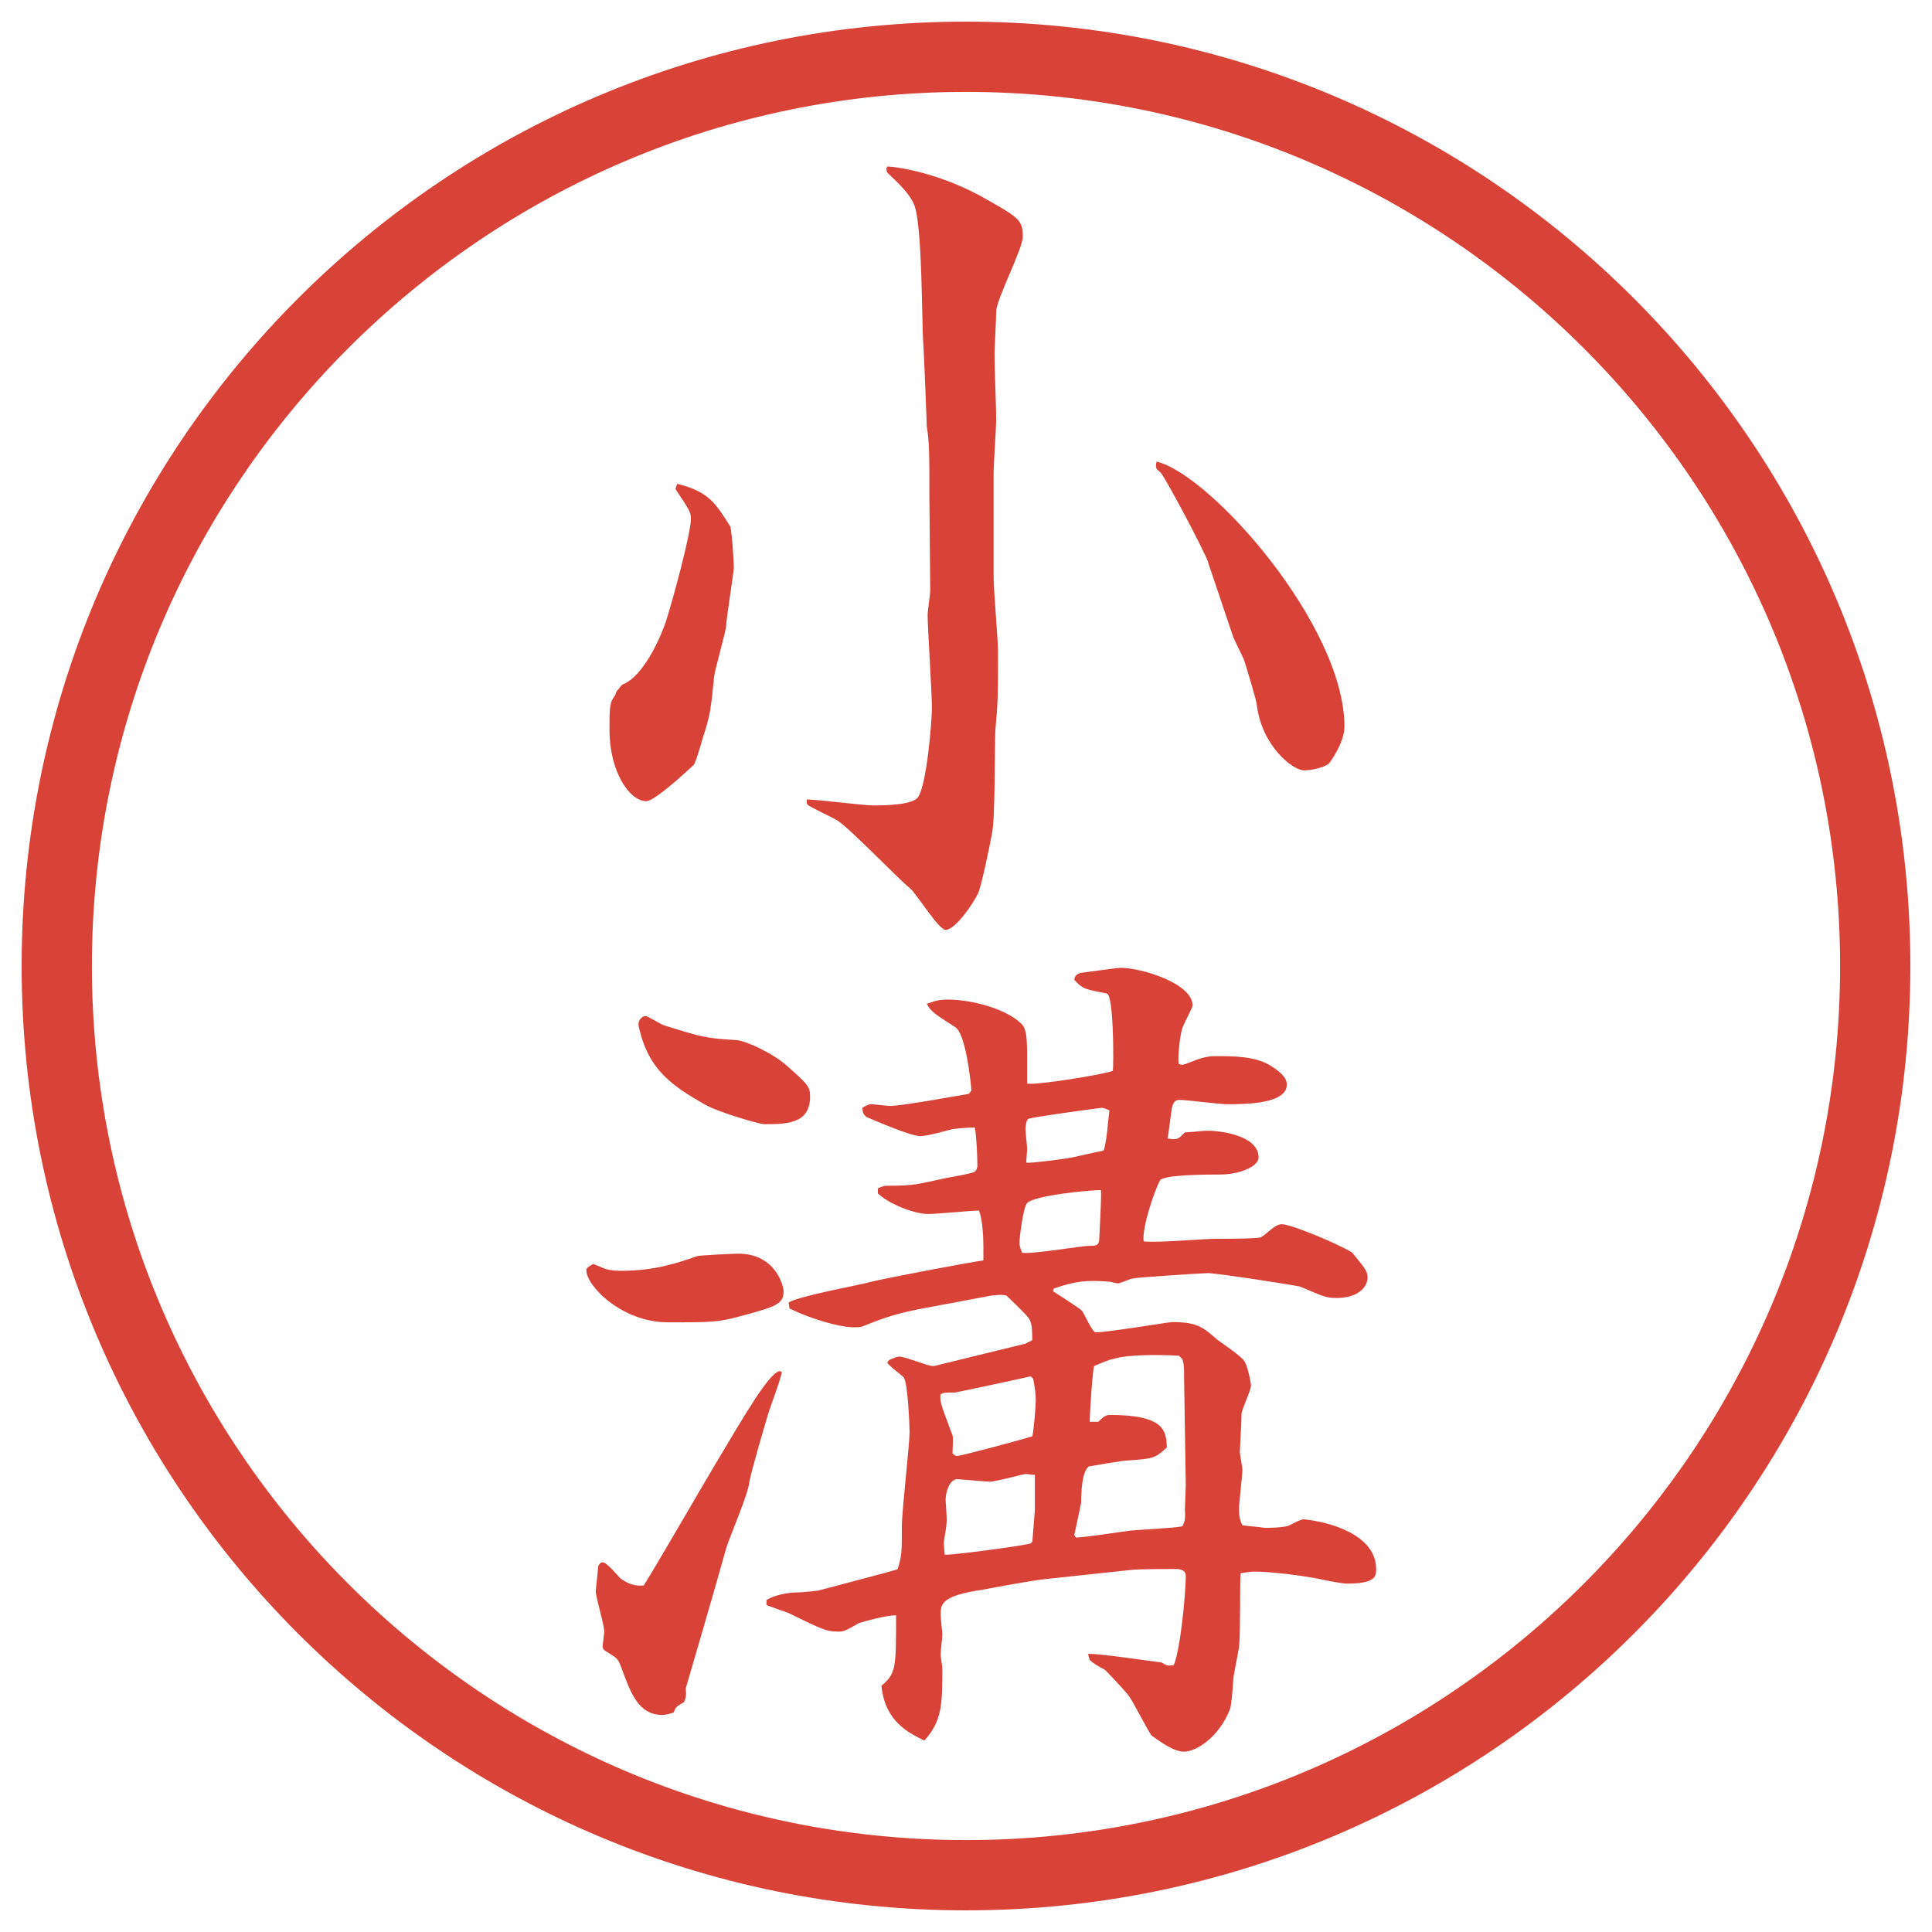
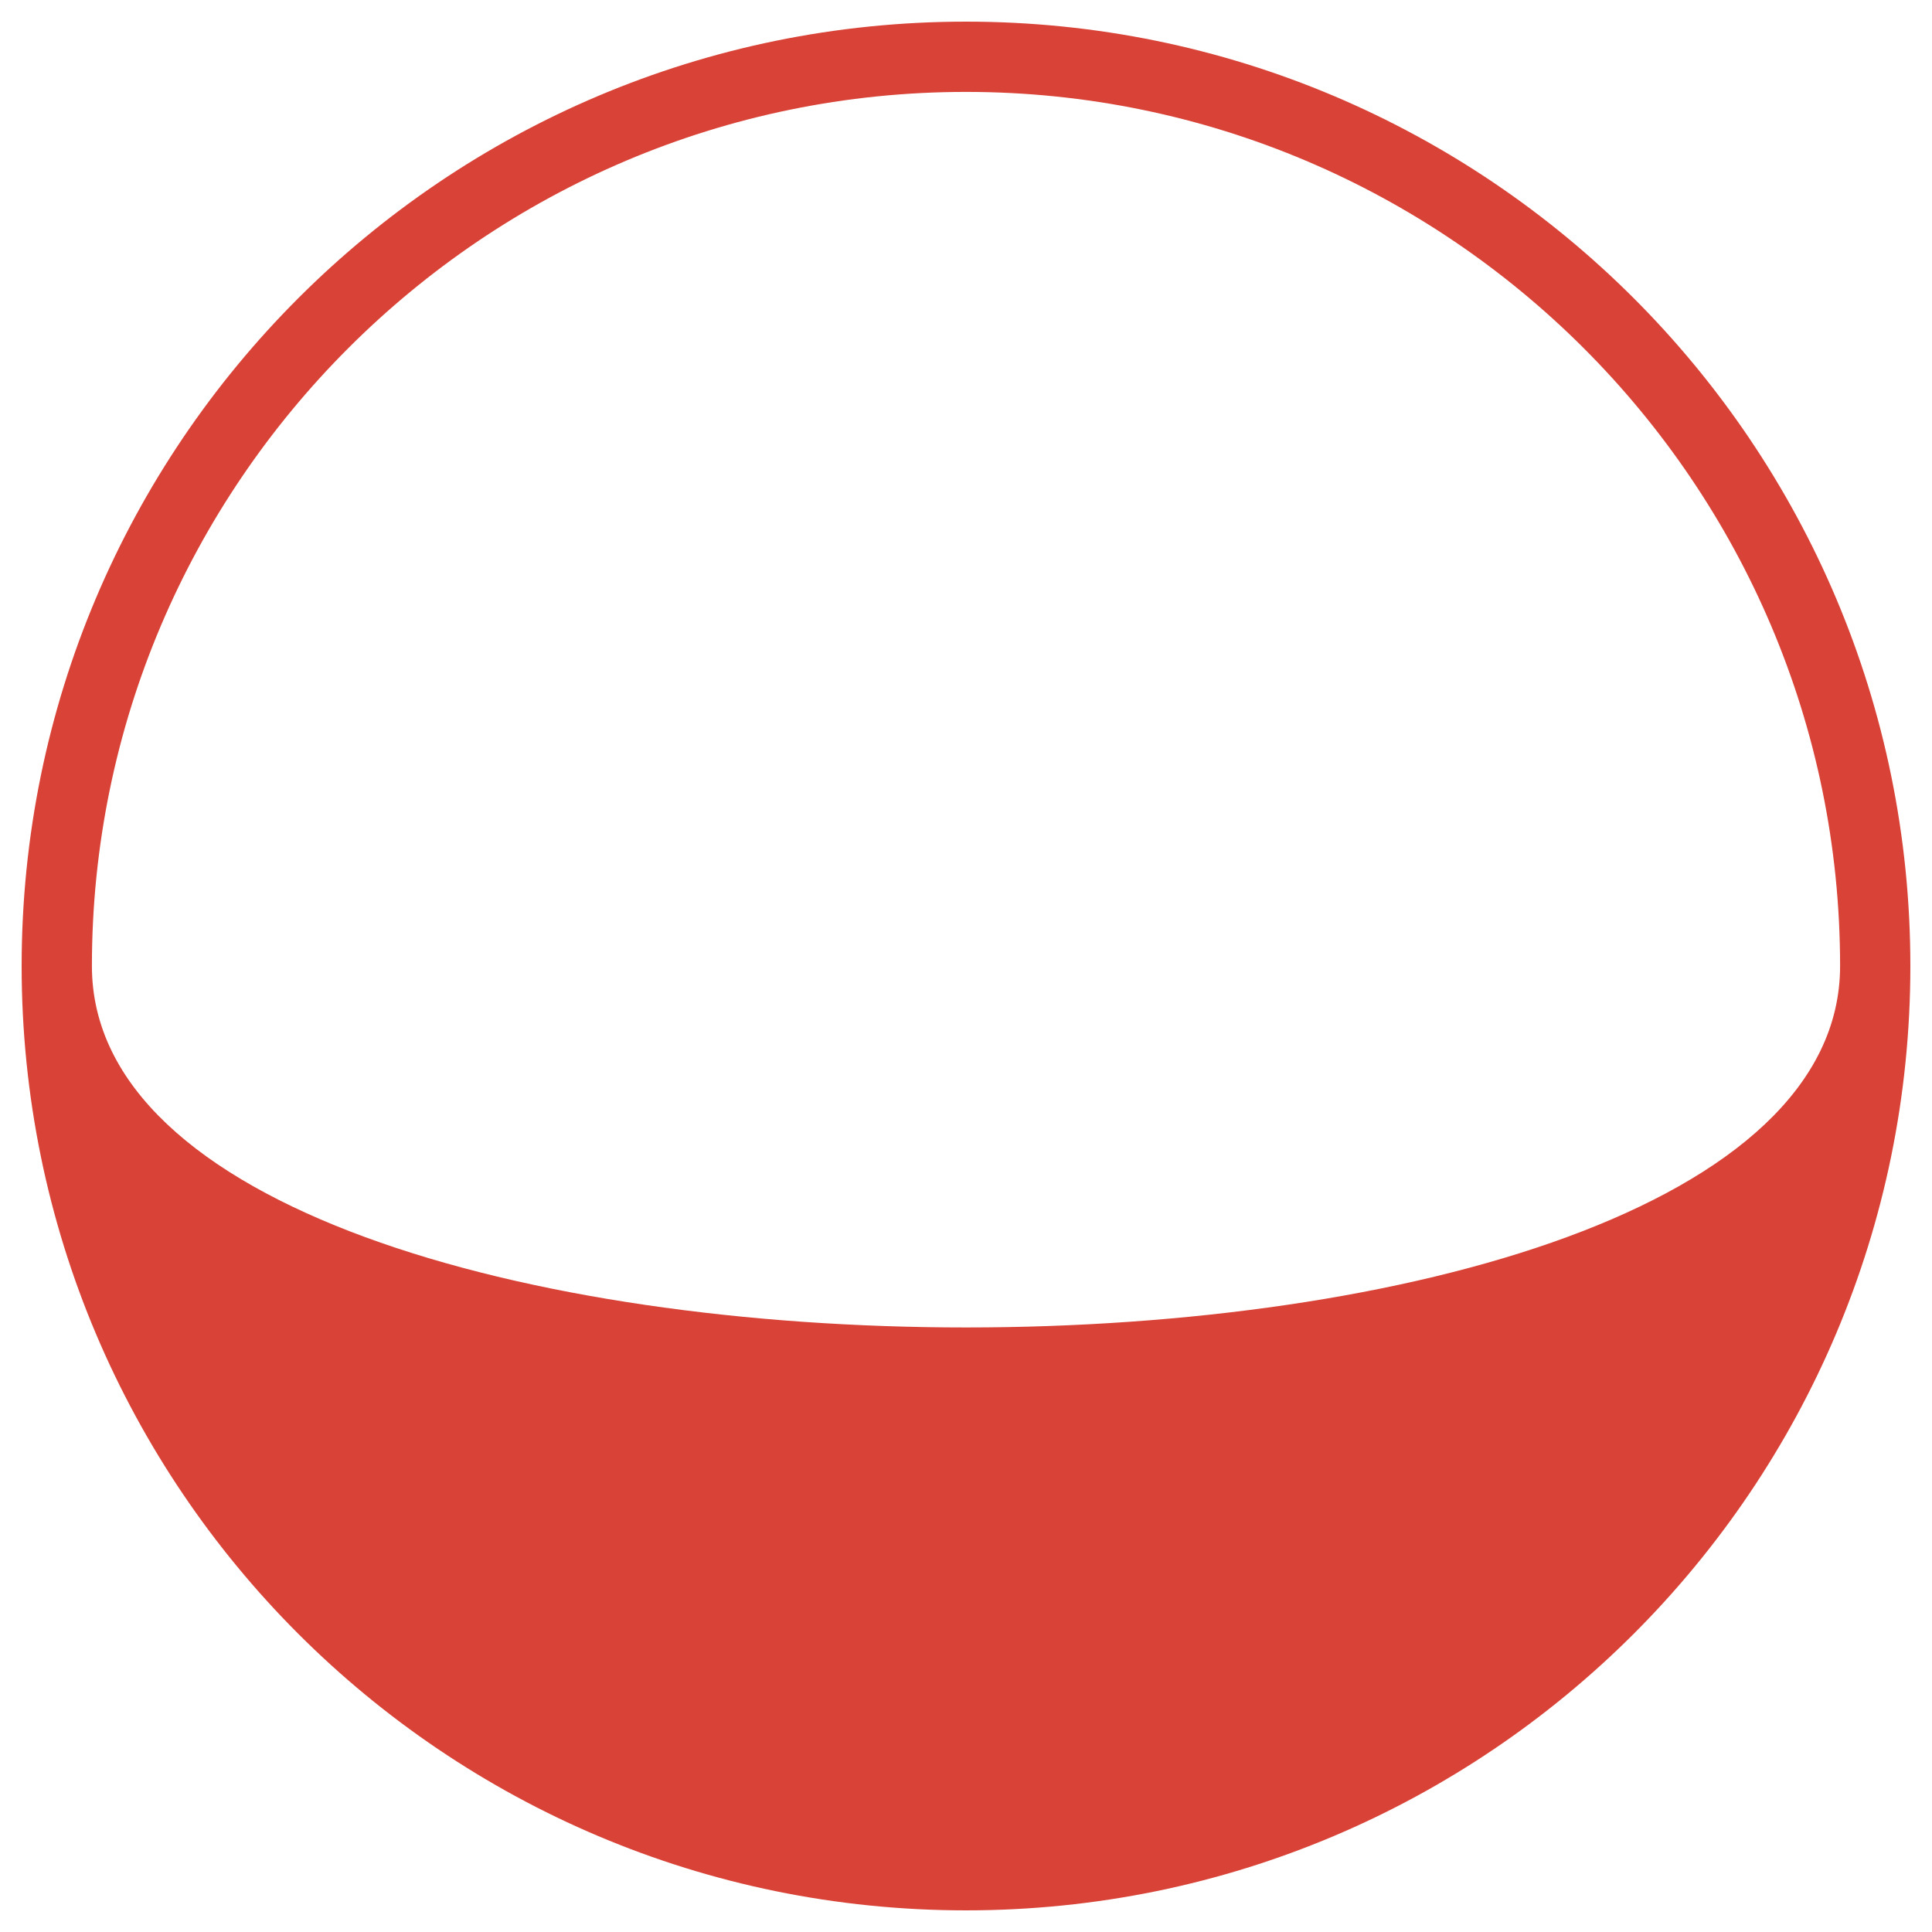
<svg xmlns="http://www.w3.org/2000/svg" id="_レイヤー_1" data-name="レイヤー_1" version="1.1" viewBox="0 0 27.496 27.496">
  <g id="_楕円形_1" data-name="楕円形_1">
-     <path d="M13.748,1.308c6.859,0,12.44,5.581,12.44,12.44s-5.581,12.44-12.44,12.44S1.308,20.607,1.308,13.748,6.889,1.308,13.748,1.308M13.748.308C6.325.308.308,6.325.308,13.748s6.017,13.44,13.44,13.44,13.44-6.017,13.44-13.44S21.171.308,13.748.308h0Z" fill="#d94236" />
+     <path d="M13.748,1.308c6.859,0,12.44,5.581,12.44,12.44S1.308,20.607,1.308,13.748,6.889,1.308,13.748,1.308M13.748.308C6.325.308.308,6.325.308,13.748s6.017,13.44,13.44,13.44,13.44-6.017,13.44-13.44S21.171.308,13.748.308h0Z" fill="#d94236" />
  </g>
  <g>
-     <path d="M9.638,6.886c.452.11.549.281.757.61.024.11.049.5.049.586,0,.049-.11.745-.11.83-.012.11-.159.61-.171.72-.049.476-.049.525-.171.903-.012.049-.098.342-.122.354-.171.159-.562.513-.671.513-.244,0-.525-.427-.525-1.013,0-.33,0-.391.085-.5,0-.024.012-.037.024-.061.037-.037.037-.049.073-.085.244-.085.488-.513.623-.903.098-.305.354-1.257.354-1.453,0-.098-.024-.134-.22-.427l.024-.073ZM13.227,7.082c0-.635,0-.781-.037-1.013,0-.049-.037-.977-.049-1.16-.024-.317-.012-1.733-.134-2.002-.073-.171-.256-.33-.342-.415-.037-.037-.049-.037-.049-.098l.012-.024c.11,0,.757.085,1.428.476.452.256.5.293.5.525,0,.171-.378.891-.378,1.062,0,.098-.024.525-.024.61,0,.208.024.769.024.928,0,.098-.037.647-.037.769v1.477c0,.171.062.891.062,1.038,0,.659,0,.732-.037,1.135-.012.232,0,1.27-.049,1.477-.024.134-.146.732-.195.842-.073.159-.33.525-.464.525-.098,0-.415-.513-.5-.586-.183-.146-.867-.867-1.05-.977-.061-.037-.403-.195-.415-.22-.012-.012-.012-.024-.012-.073.146,0,.806.085.94.085s.574,0,.647-.122c.122-.183.195-1.074.195-1.27,0-.208-.061-1.135-.061-1.318,0-.061.037-.293.037-.342l-.012-1.331ZM17.193,7.997c-.061-.171-.623-1.233-.684-1.282-.073-.049-.061-.073-.049-.146.77.183,2.674,2.332,2.674,3.772,0,.232-.208.513-.221.525-.072.061-.256.098-.354.098-.158,0-.598-.342-.672-.928,0-.061-.17-.61-.183-.647-.024-.061-.146-.293-.159-.342l-.354-1.05Z" fill="#d94236" />
-     <path d="M8.625,18.061q.085.025.208.025c.488,0,.806-.11,1.086-.208.024-.013.537-.036.586-.036.537,0,.647.463.647.537,0,.183-.122.219-.574.342-.354.098-.415.098-1.074.098-.647,0-1.16-.514-1.16-.745,0-.036.061-.062.098-.085.037.012.146.061.183.072ZM11.127,19.525c-.012.098-.171.514-.195.599-.037.122-.256.866-.269.977-.012.159-.293.806-.33.94-.085.316-.562,1.953-.574,1.989.012.11,0,.134-.024.195-.11.062-.122.073-.146.146-.061.024-.134.036-.159.036-.342,0-.452-.305-.586-.671-.049-.134-.061-.134-.195-.22-.024-.012-.073-.037-.073-.086l.024-.207c0-.098-.122-.5-.122-.574l.037-.365c.024-.037.037-.049.061-.049.061,0,.22.195.256.231.122.085.22.11.33.098.171-.269.854-1.452,1.001-1.696.452-.758.769-1.307.928-1.355l.037.012ZM9.186,14.46c.037,0,.22.122.269.134.549.172.61.184,1.025.208.146.013.537.195.732.378.293.257.317.293.317.428,0,.391-.342.391-.659.391-.049,0-.623-.158-.842-.281-.439-.256-.806-.476-.94-1.123-.012-.073.049-.134.098-.134ZM10.907,22.773c.11-.074.317-.11.439-.11.098,0,.256-.024.293-.024l.964-.256.171-.049c.061-.195.061-.232.061-.611,0-.219.11-1.159.11-1.342,0-.086-.024-.709-.085-.781-.037-.037-.208-.159-.232-.208l.024-.036c.085-.037.122-.049.146-.049.085,0,.403.134.476.134.049,0,.061-.013.22-.049l1.099-.269.098-.049c0-.207-.013-.281-.074-.342-.036-.049-.244-.244-.293-.293-.072-.024-.183,0-.219,0l-1.038.195c-.366.073-.549.146-.793.244-.024.012-.085.012-.122.012-.22,0-.647-.134-.916-.268l-.012-.086c.171-.098,1.001-.244,1.172-.293.244-.061,1.489-.293,1.599-.305,0-.159.012-.501-.061-.709-.11,0-.623.049-.72.049-.195,0-.549-.134-.72-.293v-.072c.024-.013.085-.037.11-.037.427,0,.452-.024.854-.109.073-.013.354-.062.403-.086.037-.012.049-.073.049-.086,0-.134-.012-.427-.037-.549-.073,0-.244.012-.317.024-.366.098-.415.098-.464.098-.134,0-.61-.208-.757-.269-.024-.024-.061-.037-.061-.135.024-.012.085-.049.122-.049s.232.025.269.025c.171,0,.964-.146,1.123-.172l.037-.049c-.012-.158-.085-.817-.232-.902-.305-.196-.342-.22-.403-.33.098-.037.171-.061.293-.061.378,0,.854.146,1.05.342.049.049.085.098.085.44v.414c.135.025,1.123-.134,1.22-.183.013-.098.013-1.074-.085-1.099-.306-.061-.342-.061-.464-.195.012-.061.024-.073.086-.098.012,0,.524-.073.573-.073.293,0,1.025.22,1.025.537,0,.024-.122.256-.134.293-.037.049-.086.452-.062.537q.024.013.049.013c.024,0,.085-.025.146-.049.062-.025.183-.074.317-.074.269,0,.574,0,.793.135.074.049.232.146.232.269,0,.28-.598.28-.854.28-.11,0-.573-.061-.671-.061-.062,0-.086.024-.11.109-.013.074-.049.379-.062.439.123.025.159.013.244-.085.195-.013.257-.024.33-.024.195,0,.721.073.721.379,0,.134-.281.244-.55.244-.171,0-.806,0-.854.085-.073.134-.256.659-.232.866.159.025.867-.036,1.014-.036.086,0,.635,0,.659-.024.085-.049.195-.184.293-.184.134,0,.806.281,1.001.403.158.195.22.257.22.354,0,.146-.146.293-.439.293-.159,0-.195-.025-.513-.159-.012-.013-1.196-.195-1.318-.195-.086,0-1.001.062-1.05.073-.049,0-.195.073-.231.073-.037,0-.11-.024-.123-.024-.316-.024-.476-.012-.792.098l-.012.037c.072.049.365.231.414.28.037.049.146.306.195.306.172,0,1.038-.146,1.087-.146.354,0,.439.072.635.244.062.049.378.256.403.329.036.062.085.28.085.329,0,.074-.134.342-.134.403,0,.085-.025.513-.025.55,0,.023.037.207.037.244,0,.085-.049.476-.049.561,0,.098.012.159.049.232.073.012.256.024.317.037.024,0,.28,0,.354-.037.098-.049.109-.061.195-.086.378.037,1.037.221,1.037.709,0,.098,0,.207-.415.207-.062,0-.269-.037-.427-.073-.27-.049-.66-.098-.904-.098-.036,0-.121.013-.183.024-.013.171,0,.916-.024,1.062-.012.061-.061.329-.073.391-.013.072-.024.439-.062.5-.146.366-.463.586-.646.586-.146,0-.33-.135-.464-.232-.062-.085-.269-.5-.329-.573-.049-.062-.318-.354-.342-.366q-.146-.073-.208-.135l-.024-.085c.122-.013.939.11,1.05.122.073.049.085.049.171.037.098-.232.171-1.038.171-1.27,0-.098-.11-.098-.159-.098-.158,0-.476,0-.609.012l-1.257.135c-.135.012-.732.121-.854.146-.598.085-.61.207-.61.354,0,.049.024.256.024.281,0,.061-.024.231-.024.293,0,.036.024.158.024.183,0,.513,0,.757-.256,1.038-.195-.098-.562-.257-.61-.781.208-.172.208-.257.208-1.002-.146,0-.452.086-.525.11-.195.11-.22.122-.293.122-.171,0-.22-.024-.696-.256-.049-.025-.281-.098-.33-.123v-.072ZM14.667,19.587c-.036.013-1.062.231-1.074.231-.146,0-.159,0-.208.025-.012.109.012.158.171.586.012.023,0,.219,0,.256.024.024.049.037.061.037.061,0,.964-.244,1.075-.281.023-.098.049-.439.049-.513,0-.085-.013-.183-.037-.306l-.037-.036ZM14.692,21.943l.036-.452v-.501c-.036,0-.11-.012-.134-.012-.025,0-.428.109-.501.109s-.439-.036-.464-.036c-.122,0-.171.195-.171.293,0,.049.024.293.012.342,0,.049-.037.231-.037.269s0,.049.012.171c.073.013,1.086-.122,1.22-.159l.025-.023ZM15.509,17.731c.073,0,.122,0,.134-.073,0-.024.037-.646.025-.721-.159,0-.94.074-1.05.184-.061.073-.109.513-.109.549,0,.049,0,.062.037.159.146.024.83-.098.963-.098ZM15.789,15.803c-.023-.012-.085-.037-.109-.037-.012,0-1.013.135-1.049.159-.024.024-.036.085-.036.146,0,.049.023.244.023.28,0,.037-.012.135-.012.195.061.013.5-.049.585-.061s.439-.098.513-.109c.024-.025.062-.318.062-.367l.023-.207ZM15.313,21.882c.122,0,.659-.085.769-.098.11-.013.635-.036.745-.062.024-.049.049-.085.036-.231l.013-.354-.024-1.514c0-.17,0-.195-.024-.28l-.049-.049c-.231-.013-.732-.024-.94.049-.049,0-.231.085-.268.098-.025.098-.062.671-.062.794h.122c.061-.062.109-.098.158-.098.794,0,.807.231.818.463-.171.159-.207.159-.537.184-.098,0-.488.073-.574.086-.098.072-.109.365-.109.512-.012.074-.086.403-.098.465l.024.036Z" fill="#d94236" />
-   </g>
+     </g>
</svg>